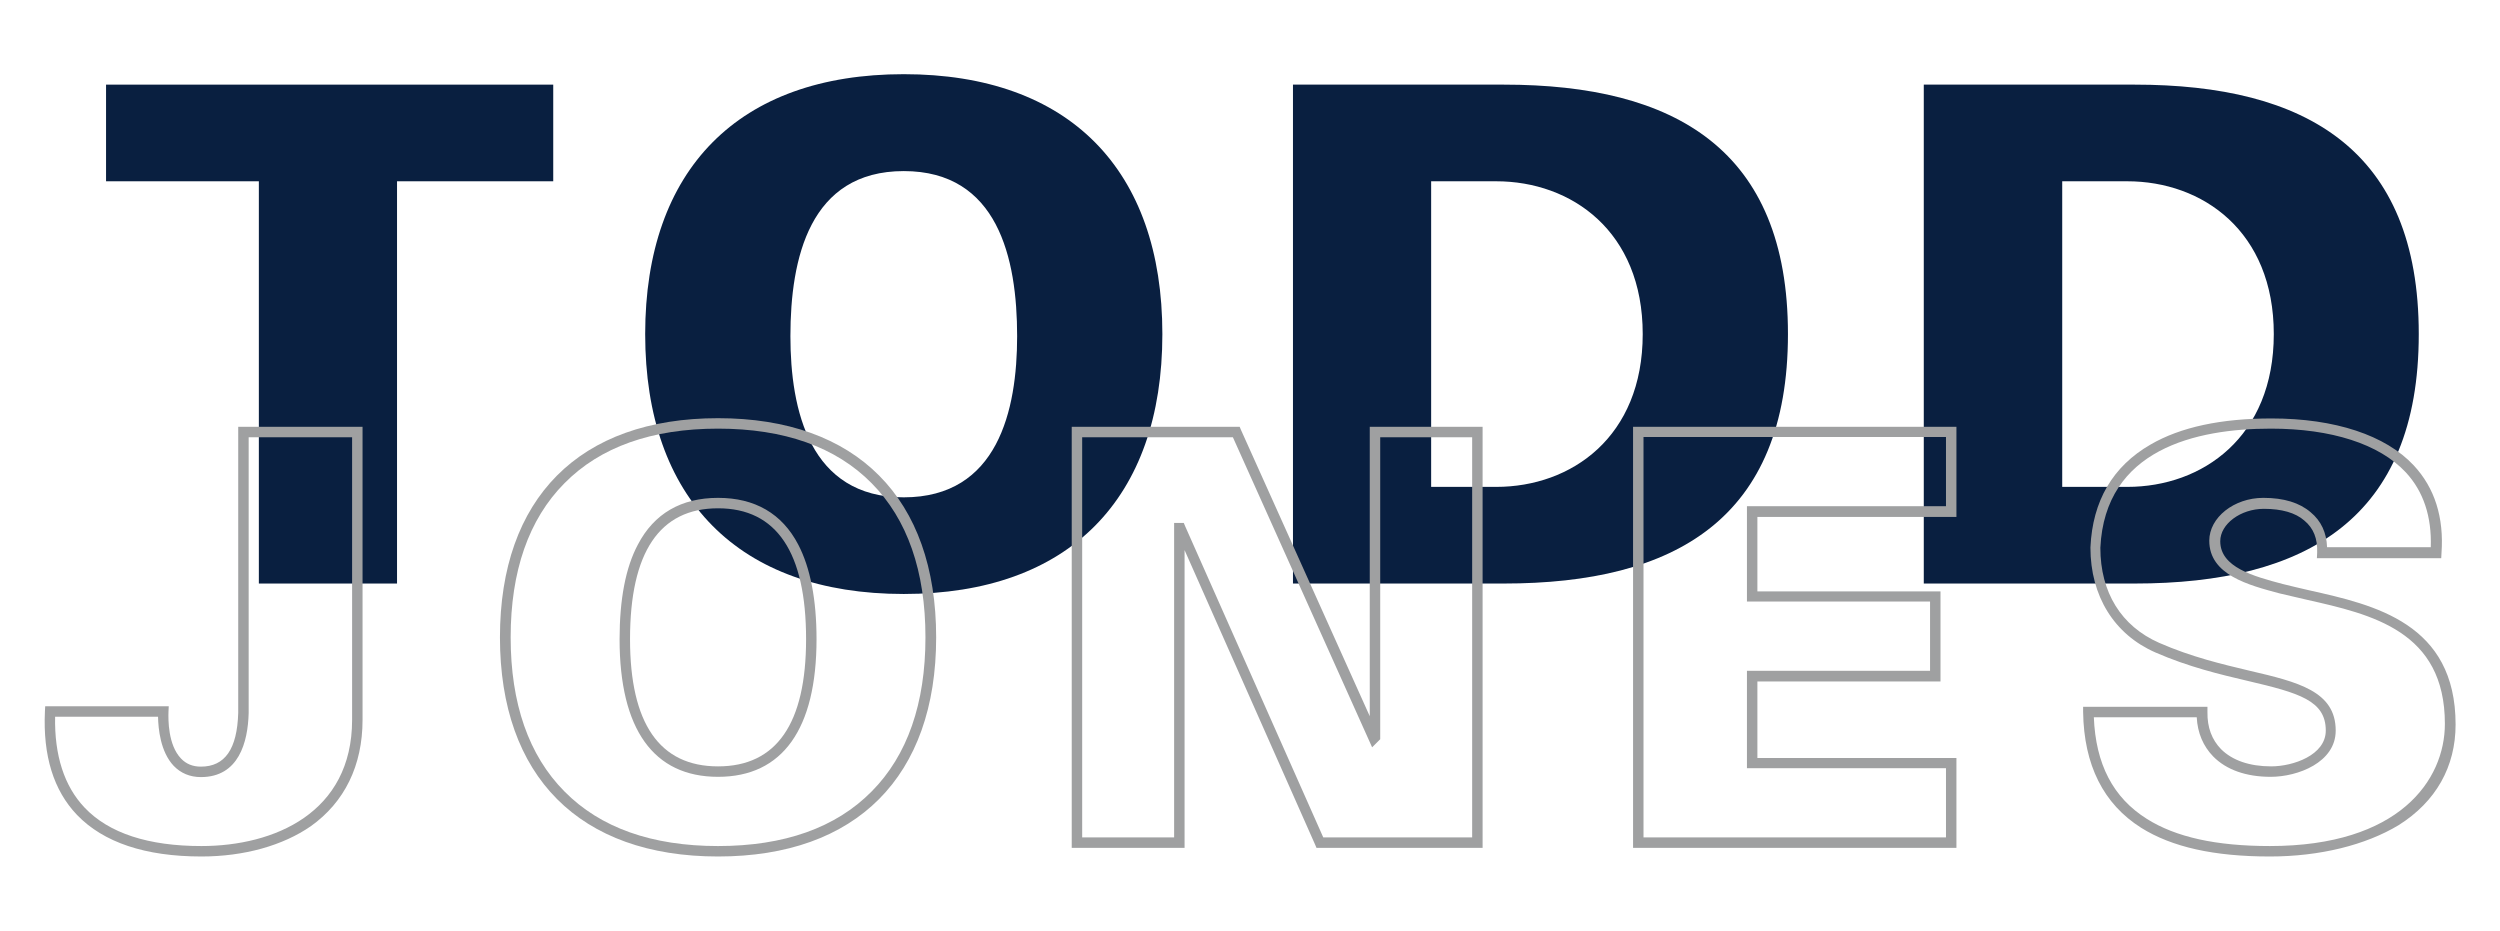
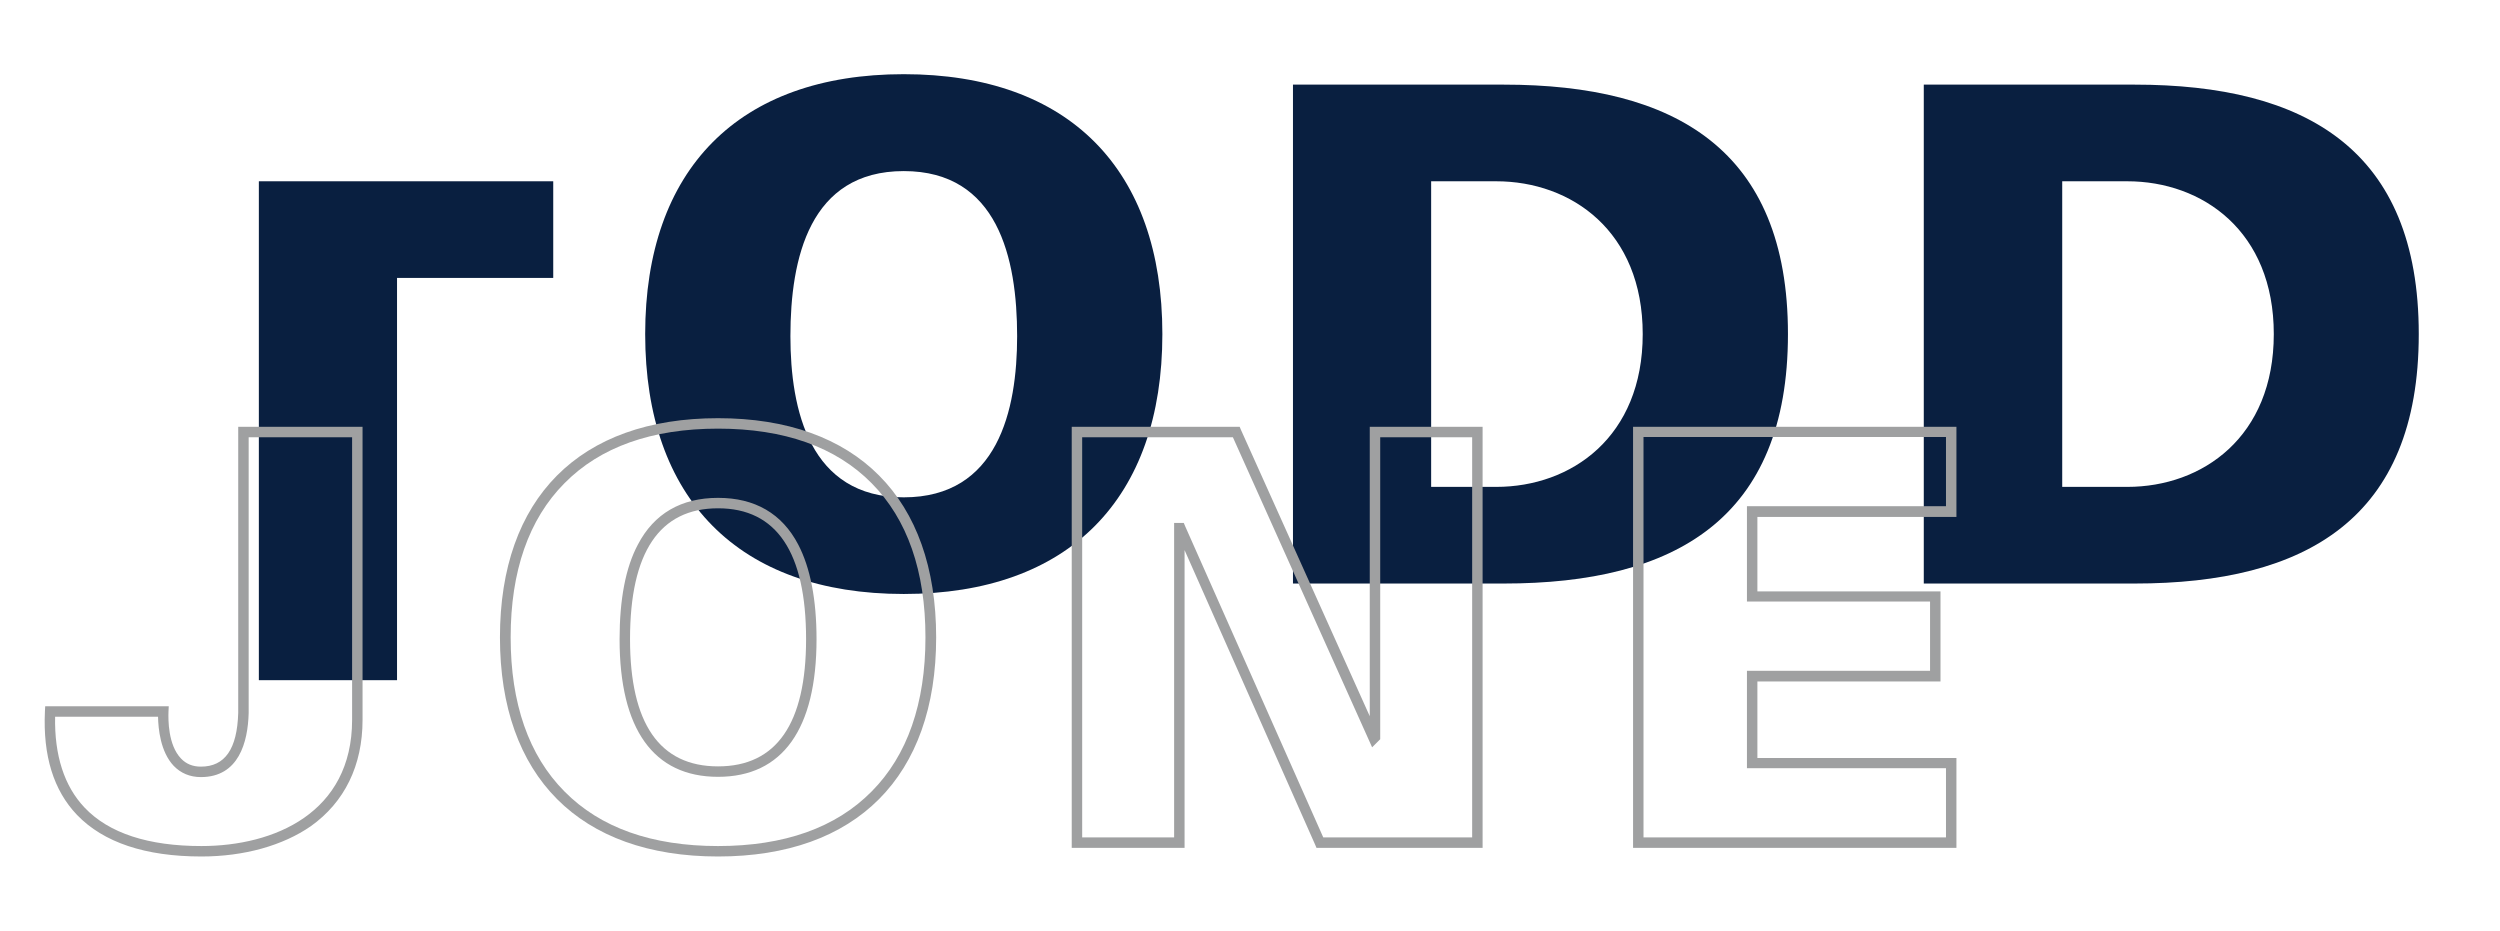
<svg xmlns="http://www.w3.org/2000/svg" version="1.1" id="Layer_1" x="0px" y="0px" viewBox="0 0 957.1 356.3" style="enable-background:new 0 0 957.1 356.3;" xml:space="preserve">
  <style type="text/css">
	.st0{fill:#091F40;}
	.st1{fill:#9FA0A1;}
</style>
  <g>
    <g>
-       <path class="st0" d="M99.1,69.4H40.6v-37h171.2v37H152v154H99.1V69.4z" />
+       <path class="st0" d="M99.1,69.4H40.6h171.2v37H152v154H99.1V69.4z" />
      <path class="st0" d="M247,127.9c0-63,35.7-99.5,99-99.5s99,36.5,99,99.5s-35.7,99.5-99,99.5S247,190.9,247,127.9z M346,65.5    c-36,0-43.4,33.3-43.4,63.2c0,28.3,7.4,61.7,43.4,61.7s43.4-33.3,43.4-61.7C389.4,98.8,382,65.5,346,65.5z" />
      <path class="st0" d="M575.7,32.4c65.6,0,108.8,24.9,108.8,95.5c0,70.6-43.1,95.5-108.8,95.5H495v-191H575.7z M547.9,186.4h24.9    c28.8,0,56.1-19.1,56.1-58.5s-27.3-58.5-56.1-58.5h-24.9V186.4z" />
      <path class="st0" d="M817.2,32.4c65.6,0,108.8,24.9,108.8,95.5c0,70.6-43.1,95.5-108.8,95.5h-80.7v-191H817.2z M789.5,186.4h24.9    c28.8,0,56.1-19.1,56.1-58.5s-27.3-58.5-56.1-58.5h-24.9V186.4z" />
    </g>
    <g>
      <g>
        <path class="st1" d="M77.1,327.9c-21.5,0-37.5-5.4-47.6-15.9c-9-9.4-13.1-22.7-12.3-39.7l0.1-1.9h47.3l-0.1,2.1     c-0.1,2.9-0.2,12.7,4.8,17.9c2,2.1,4.5,3.1,7.6,3.1c9.2,0,13.9-6.7,14.3-20.6c0-0.4,0-0.8,0-1V163.4h47.6v112.2     c0,17.5-6.9,31.5-19.8,40.7C108.3,323.7,93.5,327.9,77.1,327.9z M21.1,274.3c-0.3,14.9,3.5,26.7,11.3,34.9     c9.3,9.8,24.4,14.7,44.7,14.7c27.9,0,57.7-12.7,57.7-48.3V167.4H95.2l0,104.7c0,0.2,0,0.5,0,0.9c-0.3,11.2-3.8,24.5-18.3,24.5     c-4.2,0-7.7-1.5-10.4-4.3c-5.1-5.4-5.9-14.2-6-18.8H21.1z" />
        <path class="st1" d="M274.9,327.9c-53,0-83.5-30.6-83.5-83.9s30.4-83.9,83.5-83.9s83.5,30.6,83.5,83.9S327.9,327.9,274.9,327.9z      M274.9,164.1c-25.3,0-45.1,7-58.8,20.9c-13.7,13.8-20.6,33.7-20.6,59c0,25.3,6.9,45.2,20.6,59c13.7,13.9,33.5,20.9,58.8,20.9     s45.1-7,58.8-20.9c13.7-13.8,20.6-33.7,20.6-59c0-25.3-6.9-45.2-20.6-59C320,171.1,300.2,164.1,274.9,164.1z M274.9,297.4     c-24.7,0-37.7-18.2-37.7-52.7c0-15.2,2.3-27.4,7-36.2c6.2-11.9,16.6-17.9,30.7-17.9s24.5,6,30.7,17.9c4.6,8.8,7,21,7,36.2     C312.6,279.1,299.6,297.4,274.9,297.4z M274.9,194.6c-22.4,0-33.7,16.8-33.7,50.1c0,32.3,11.3,48.7,33.7,48.7     s33.7-16.4,33.7-48.7C308.6,211.4,297.3,194.6,274.9,194.6z" />
        <path class="st1" d="M567.6,324.6H504l-0.5-1.2l-50-112.8v114h-43.2V163.4h64.3l0.5,1.2l49.3,109.6V163.4h43.2V324.6z      M506.6,320.6h57V167.4h-35.2v115.6l-3.1,3.1L472,167.4h-57.7v153.2h35.2V200.2h3.7l0.5,1.2L506.6,320.6z" />
        <path class="st1" d="M749,324.6H625.2V163.4H749v34.5h-76.2v28.5h70.1v34.5h-70.1v29.3H749V324.6z M629.2,320.6H745v-26.5h-76.2     v-37.3h70.1v-26.5h-70.1v-36.5H745v-26.5H629.2V320.6z" />
-         <path class="st1" d="M869,327.9c-21.4,0-37.5-3.6-49.3-11c-14.4-9.1-21.9-24-22.2-44.3l0-2h47.6l0,2c-0.1,5.9,1.7,10.6,5.2,14.2     c4.3,4.3,10.9,6.6,19.2,6.6c8.4,0,20.9-4.3,20.9-13.7c0-11.5-10.2-14.4-29.8-19c-10.7-2.5-22.8-5.4-35.4-10.9     c-15.8-6.9-24.9-21.6-24.9-40.2c0.8-17.9,8.6-31.1,23-39.4c11.5-6.7,27.1-10,46.3-10c24.3,0,43.7,6.4,54.5,18     c8,8.6,11.6,19.9,10.6,33.6l-0.1,1.9H887l0.1-2.1c0.2-5.4-1.4-9.4-4.9-12.3c-3.4-3-8.7-4.5-15.5-4.5c-8.9,0-16.7,5.8-16.7,12.4     c0,10,12.7,13.4,24,16.4c3.2,0.8,6.6,1.6,10.1,2.4c25,5.6,56,12.6,56,51.4c0,16.1-7.5,29.5-21.8,38.5     C905.7,323.5,888.2,327.9,869,327.9z M801.6,274.5c0.7,18.1,7.4,30.9,20.3,39c11.1,7,26.5,10.4,47.1,10.4c49.5,0,67-25.2,67-46.8     c0-35.6-28.1-41.9-52.9-47.5c-3.6-0.8-7-1.6-10.3-2.4c-12-3.2-27-7.1-27-20.2c0-8.9,9.5-16.4,20.7-16.4c7.9,0,13.9,1.9,18.1,5.5     c4,3.3,6.1,7.8,6.3,13.4h39.7c0.4-11.7-2.8-21.4-9.6-28.7c-10.1-10.8-28.4-16.7-51.6-16.7c-28.8,0-63.5,7.9-65.3,45.6     c0,17.1,8,30,22.5,36.4c12.3,5.4,24.2,8.2,34.7,10.7c18.4,4.3,32.9,7.8,32.9,22.9c0,12.2-14.5,17.7-24.9,17.7     c-9.4,0-17-2.7-22-7.8c-3.8-3.9-6-9-6.3-15H801.6z" />
      </g>
    </g>
  </g>
</svg>